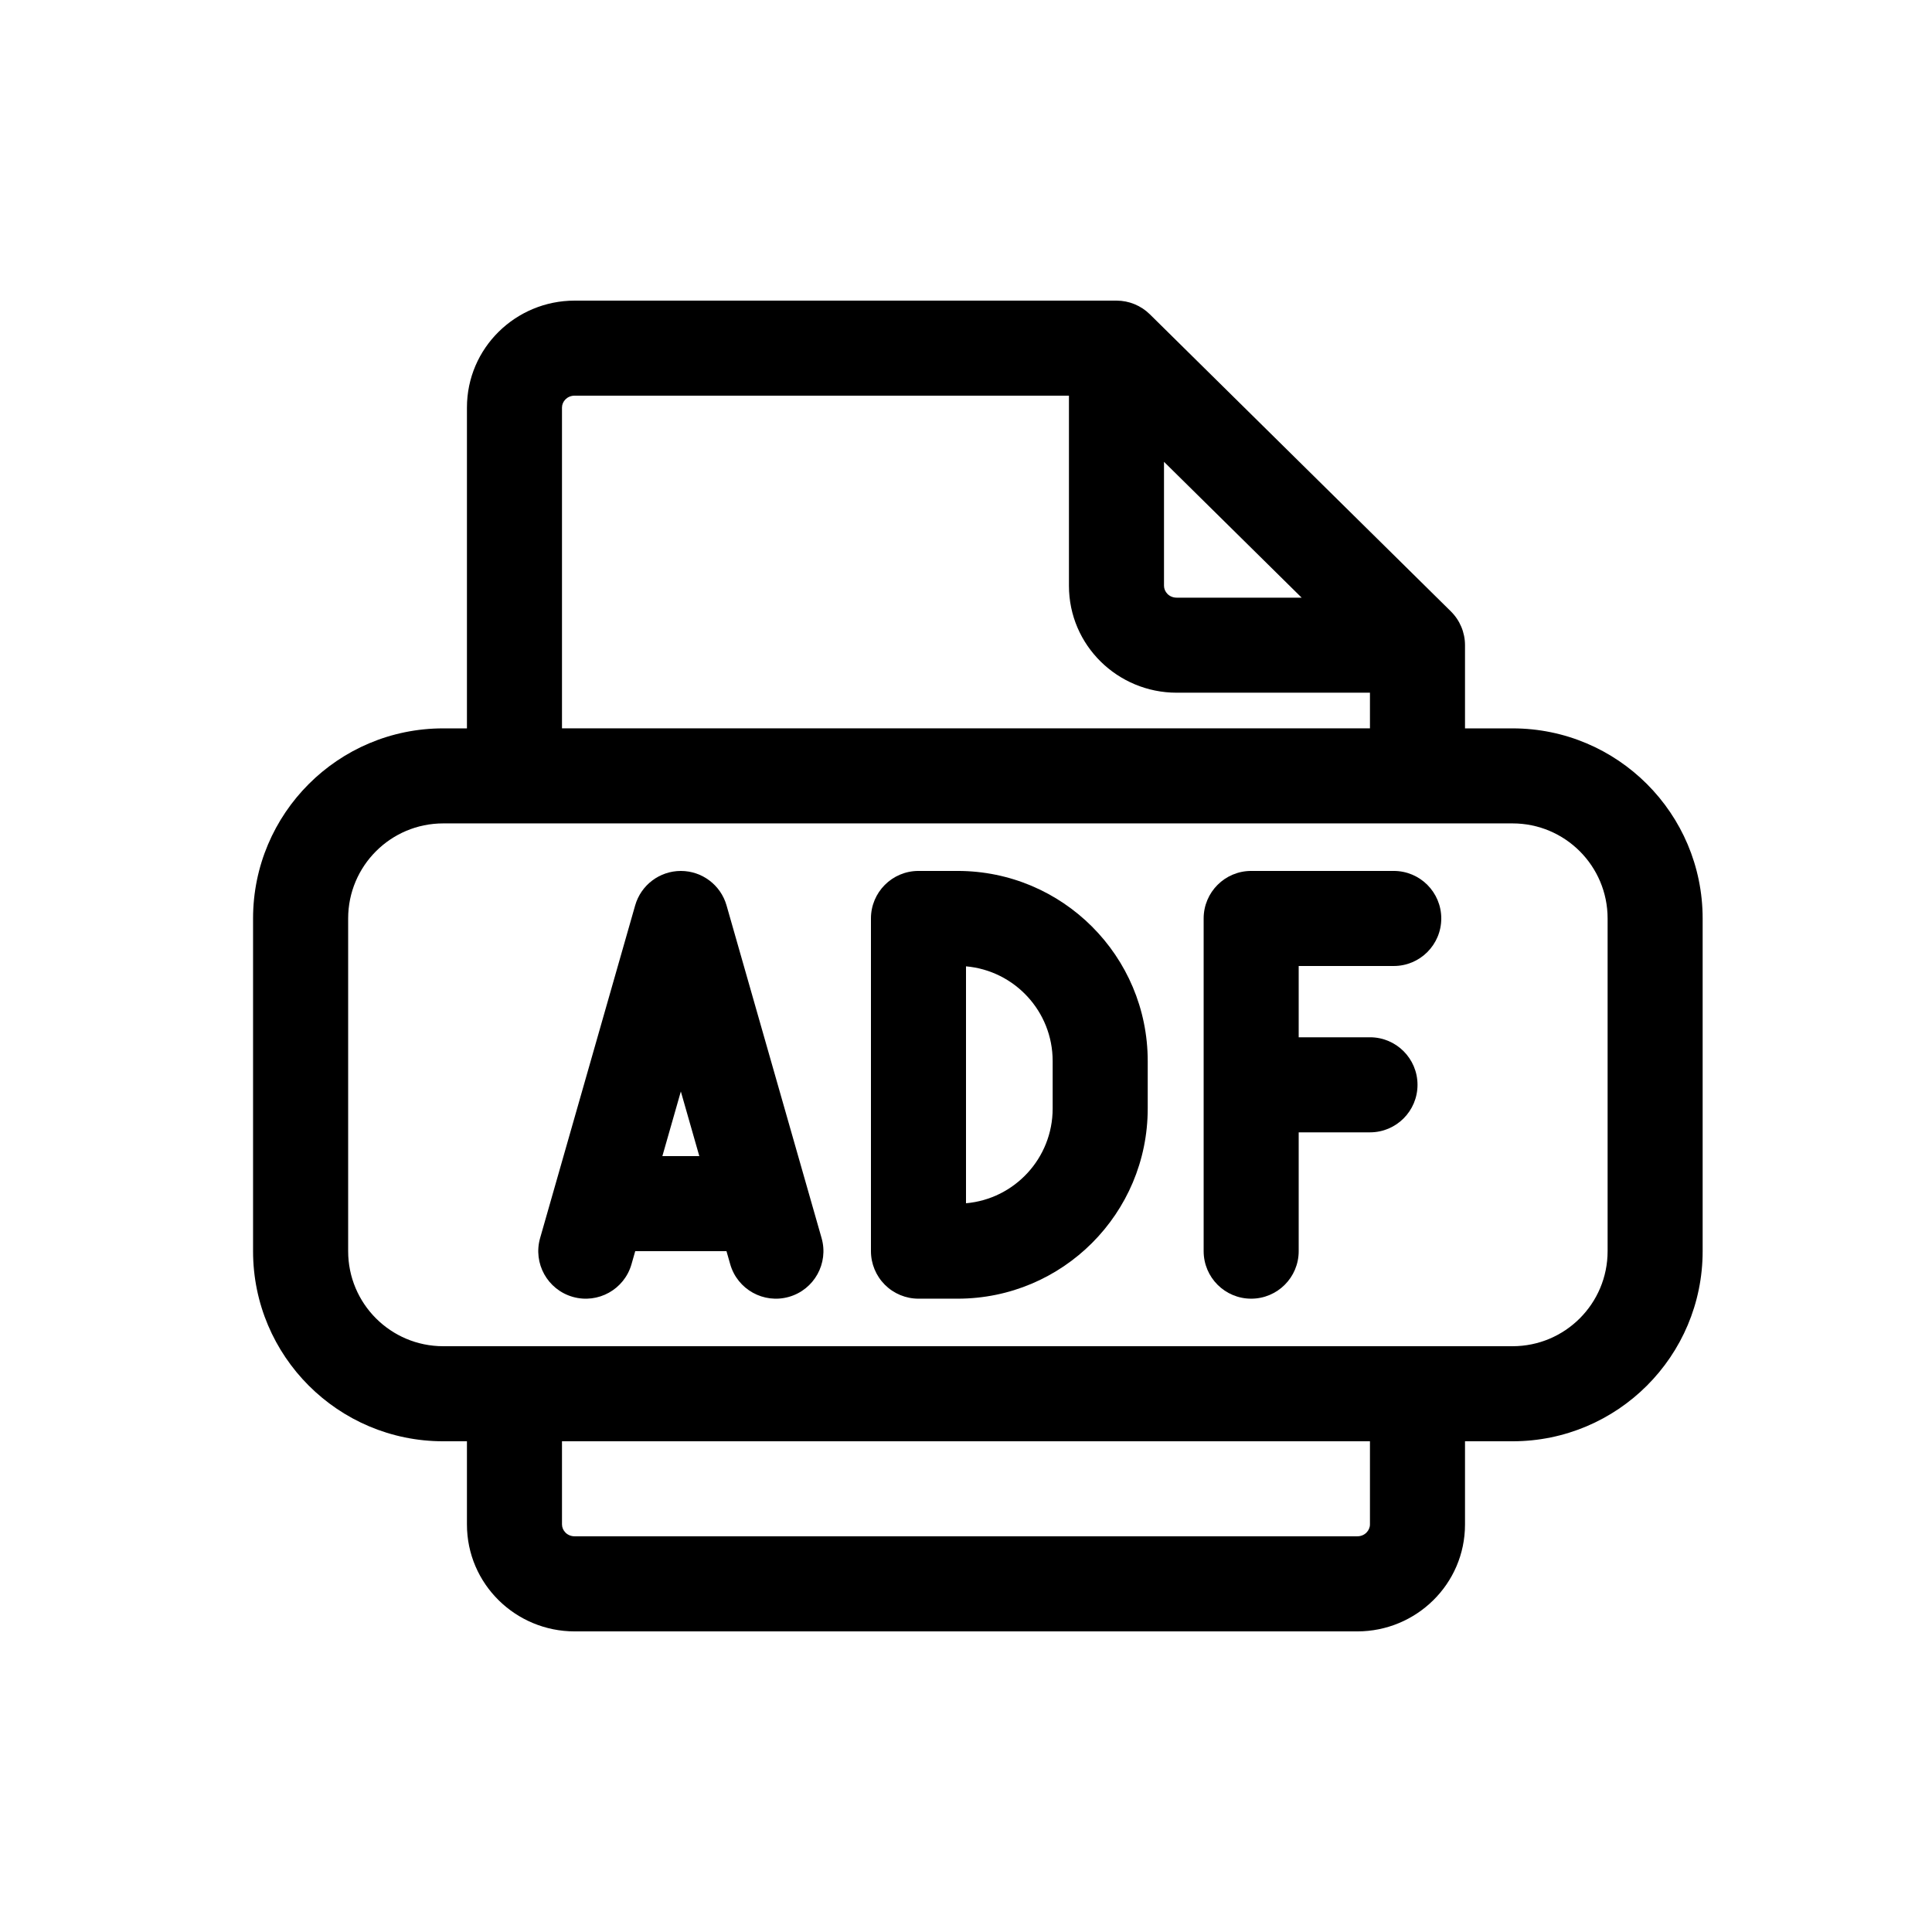
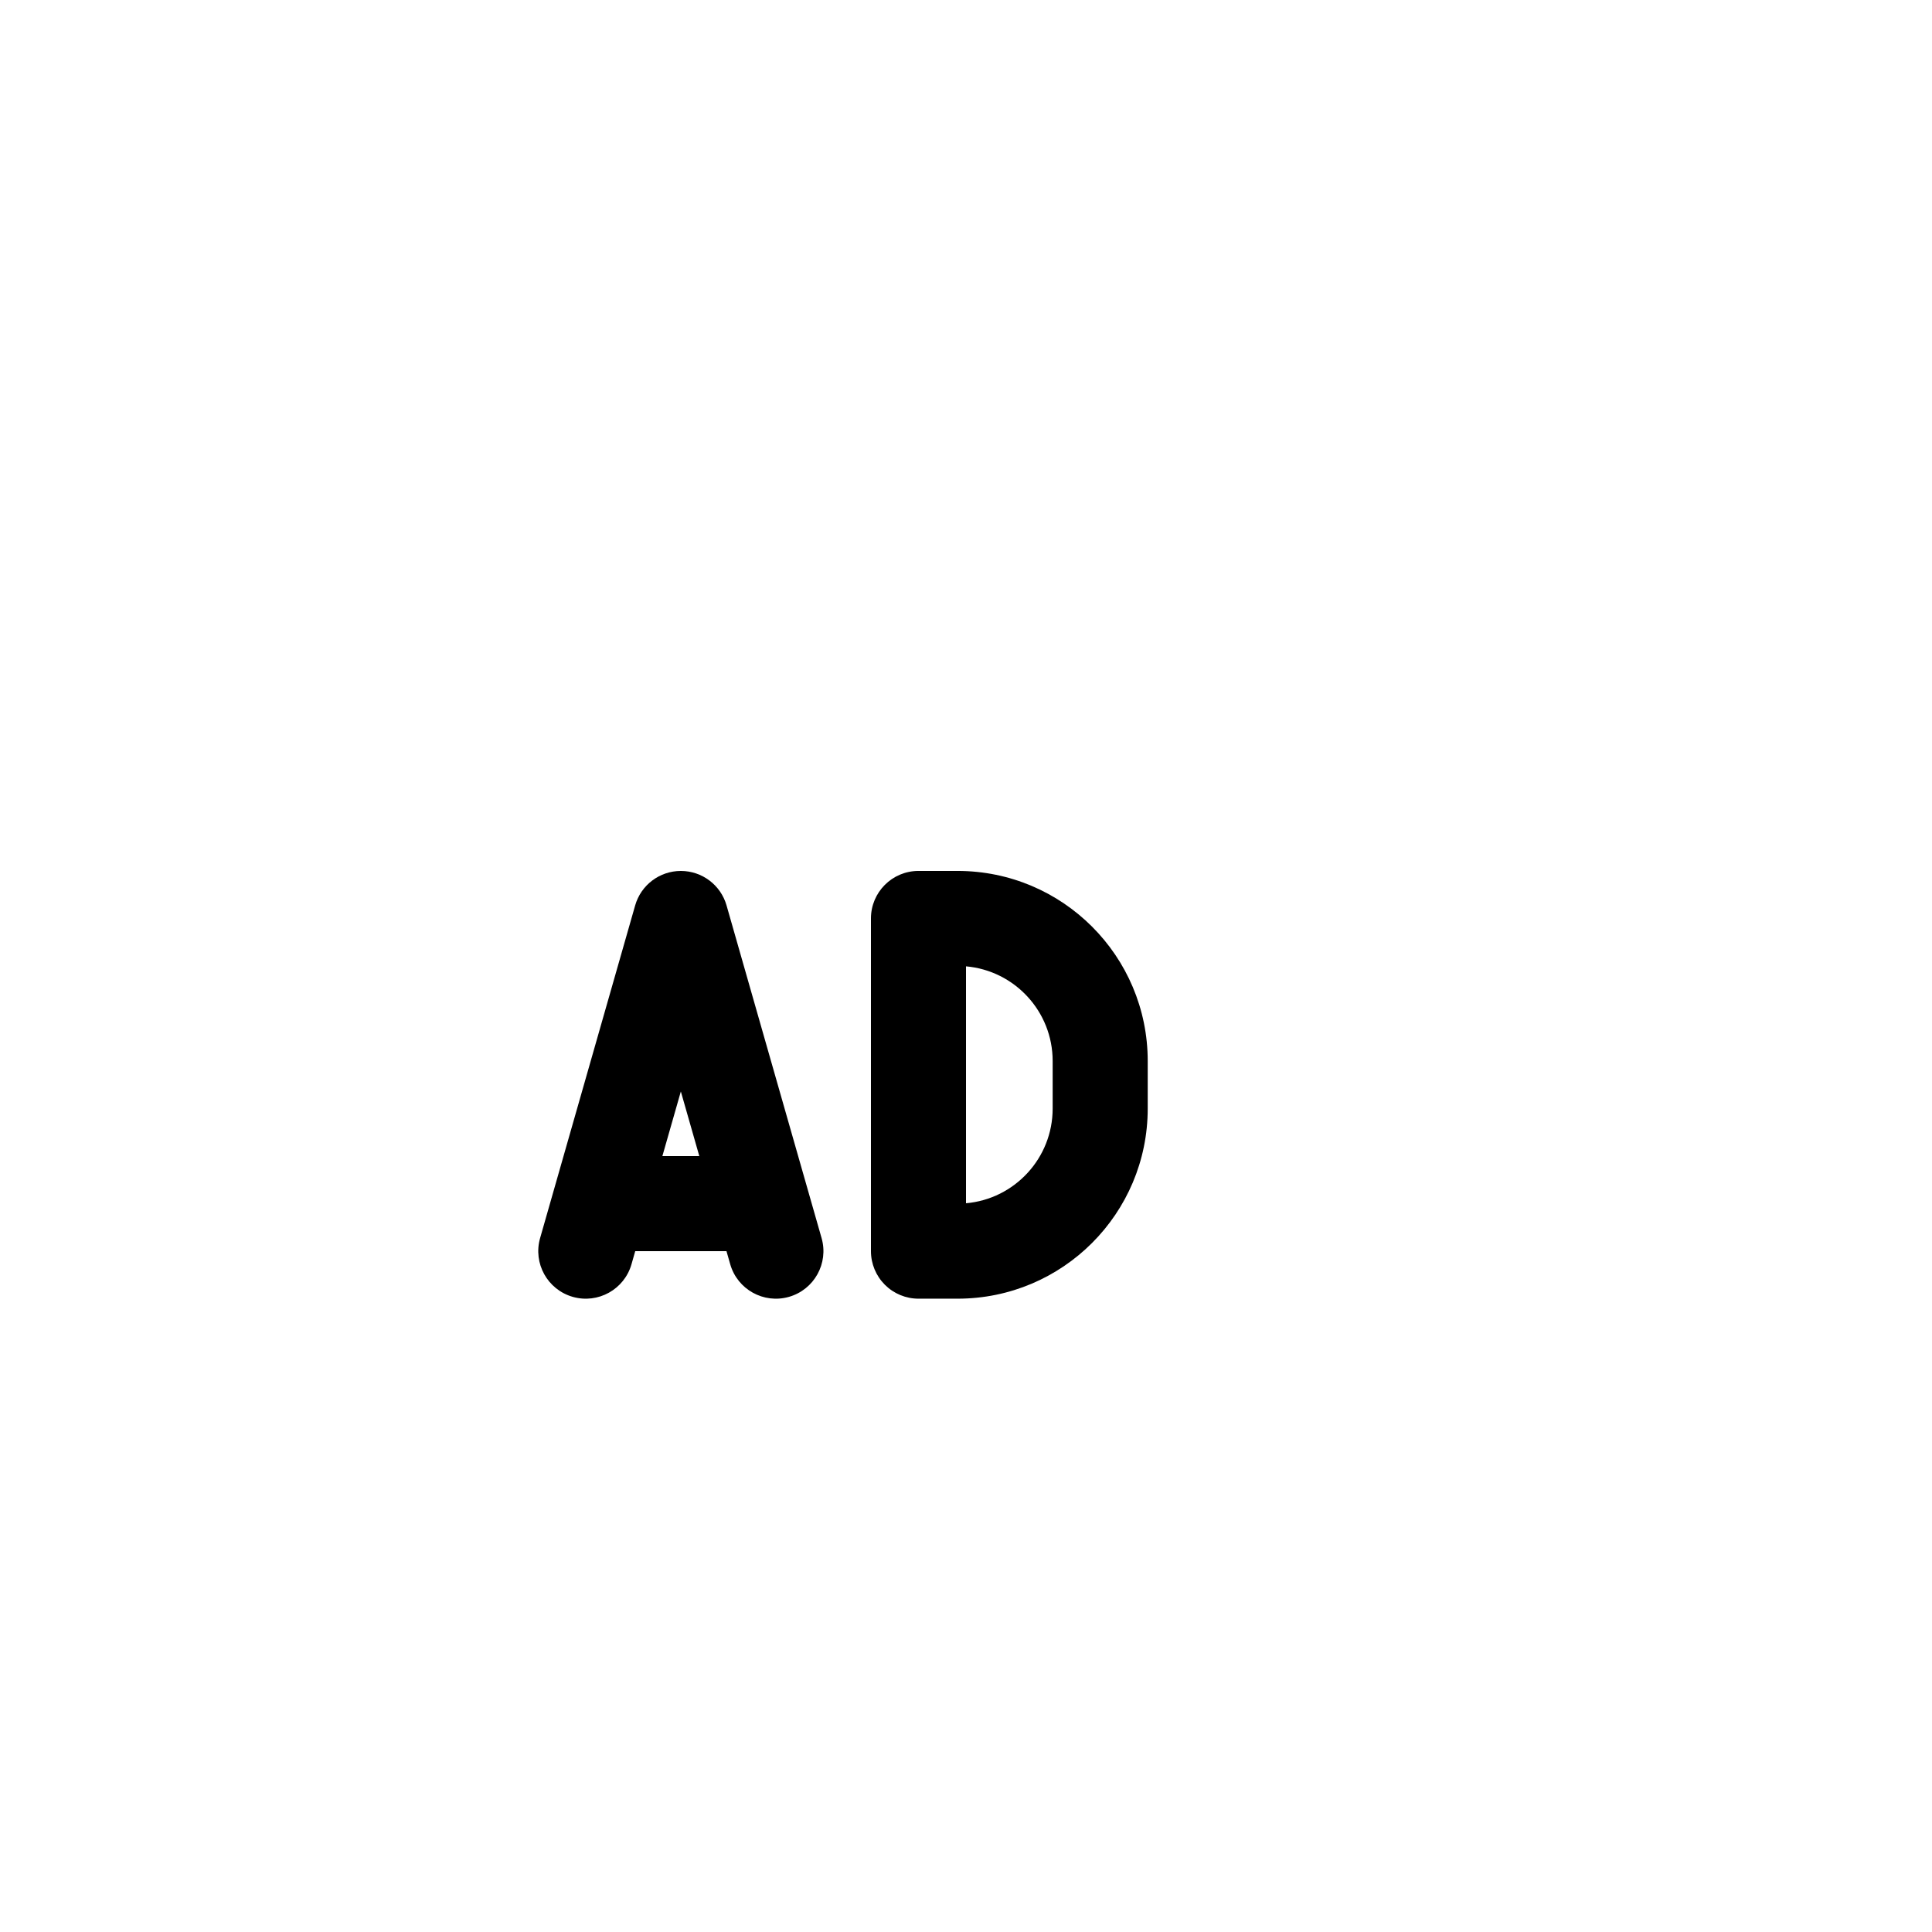
<svg xmlns="http://www.w3.org/2000/svg" fill="#000000" width="800px" height="800px" version="1.1" viewBox="144 144 512 512">
  <g fill-rule="evenodd">
-     <path d="m448.73 227.3c-2.359-2.328-5.535-3.633-8.848-3.633h-143.59c-15.609 0-28.547 12.531-28.547 28.34v85.02h-6.301c-27.824 0-50.379 22.555-50.379 50.379v88.168c0 27.824 22.555 50.379 50.379 50.379h6.301v22.043c0 15.809 12.938 28.34 28.547 28.34h207.4c15.609 0 28.551-12.531 28.551-28.34v-22.043h12.594c27.824 0 50.383-22.555 50.383-50.379v-88.168c0-27.824-22.559-50.379-50.383-50.379h-12.594v-22.043c0-3.367-1.352-6.598-3.75-8.965zm96.113 134.91c13.914 0 25.191 11.281 25.191 25.191v88.168c0 13.914-11.277 25.191-25.191 25.191h-283.39c-13.91 0-25.188-11.277-25.188-25.191v-88.168c0-13.91 11.277-25.191 25.188-25.191zm-251.91-25.188h214.12v-9.449h-51.223c-15.609 0-28.547-12.531-28.547-28.336v-50.383h-130.99c-2.012 0-3.359 1.566-3.359 3.148zm159.54-70.637v32.852c0 1.582 1.344 3.148 3.356 3.148h33.121zm-159.54 259.56h214.12v22.043c0 1.582-1.348 3.148-3.359 3.148h-207.4c-2.012 0-3.359-1.566-3.359-3.148z" />
    <path d="m374.81 387.4c0-6.957 5.637-12.594 12.594-12.594h10.371c27.824 0 50.383 22.555 50.383 50.379v12.594c0 27.828-22.559 50.383-50.379 50.383h-10.375c-3.34 0-6.543-1.328-8.906-3.688-2.359-2.363-3.688-5.566-3.688-8.906zm25.191 12.691v62.785c12.871-1.129 22.965-11.934 22.965-25.098v-12.594c0-13.16-10.094-23.965-22.965-25.094z" />
    <path d="m324.43 374.81c5.625 0 10.566 3.727 12.113 9.137l25.188 88.164c1.91 6.688-1.961 13.66-8.648 15.57-6.688 1.91-13.66-1.961-15.57-8.648l-0.988-3.461h-24.184l-0.988 3.461c-1.91 6.688-8.883 10.559-15.57 8.648-6.691-1.91-10.562-8.883-8.652-15.57l25.191-88.164c1.543-5.41 6.488-9.137 12.109-9.137zm-4.894 75.57h9.789l-4.894-17.129z" />
-     <path d="m462.98 387.4c0-6.957 5.637-12.594 12.594-12.594h37.785c6.957 0 12.594 5.637 12.594 12.594 0 6.957-5.637 12.598-12.594 12.598h-25.191v18.891h18.895c6.957 0 12.594 5.641 12.594 12.598 0 6.953-5.637 12.594-12.594 12.594h-18.895v31.488c0 6.957-5.637 12.594-12.594 12.594-6.957 0-12.594-5.637-12.594-12.594z" />
  </g>
</svg>